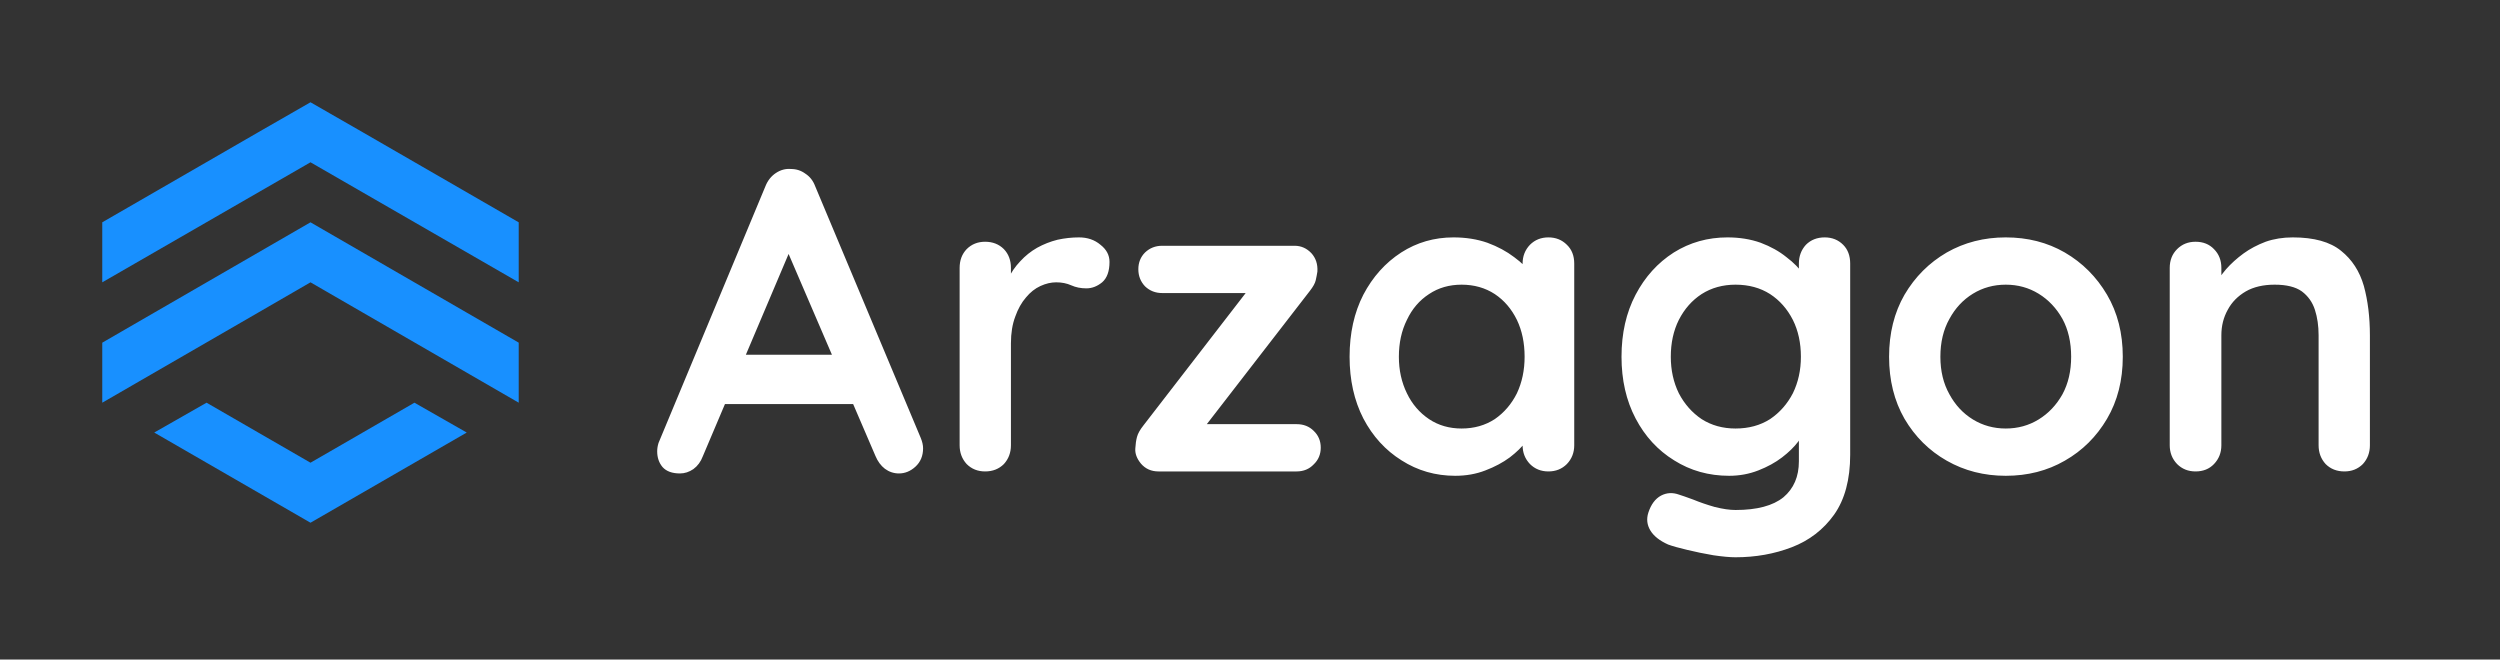
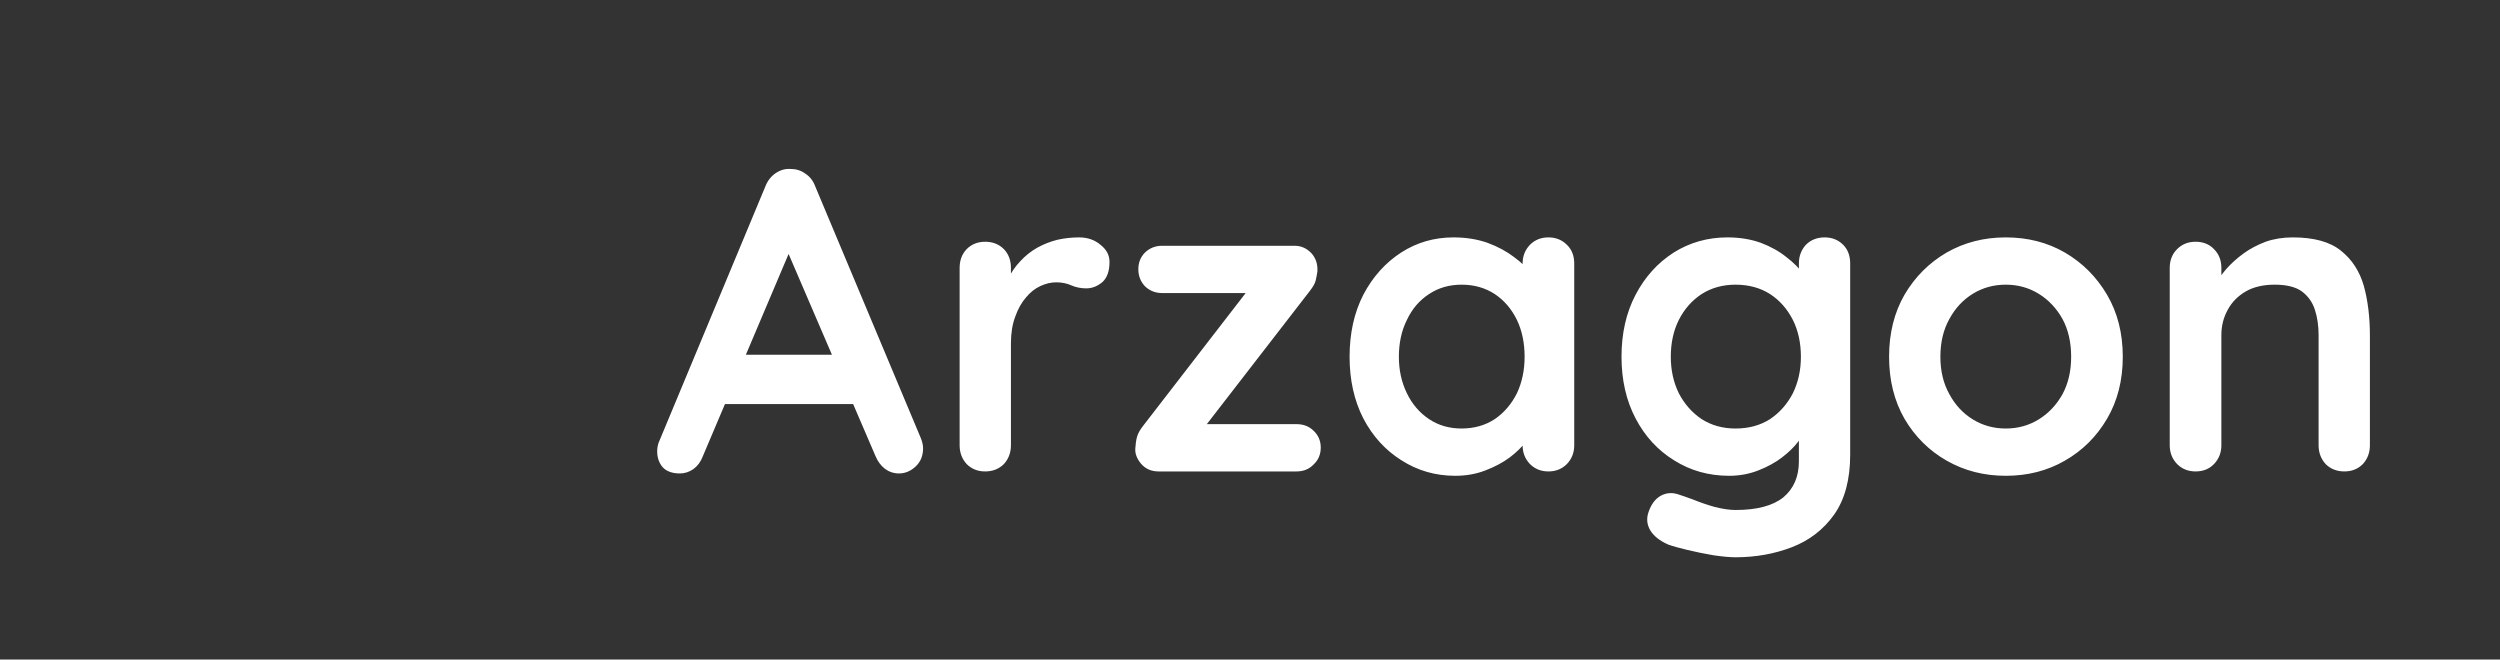
<svg xmlns="http://www.w3.org/2000/svg" version="1.1" viewBox="0 0 7.456 1.967">
  <rect x="0" y="0" width="7.456" height="1.967" fill="#333333" stroke="none" />
  <g transform="matrix(1,0,0,1,1.947,0.458)">
    <g>
      <path d=" M 0.425 0.252 L 0.149 0.903 Q 0.14 0.927 0.121 0.941 Q 0.102 0.954 0.081 0.954 Q 0.046 0.954 0.029 0.935 Q 0.013 0.916 0.013 0.888 Q 0.013 0.876 0.017 0.863 L 0.336 0.097 Q 0.346 0.072 0.367 0.058 Q 0.388 0.044 0.412 0.046 Q 0.436 0.046 0.455 0.06 Q 0.475 0.073 0.484 0.097 L 0.799 0.848 Q 0.806 0.865 0.806 0.879 Q 0.806 0.913 0.783 0.934 Q 0.761 0.954 0.734 0.954 Q 0.711 0.954 0.692 0.94 Q 0.674 0.926 0.664 0.902 L 0.388 0.26 Z M 0.188 0.747 L 0.259 0.6 L 0.605 0.6 L 0.629 0.747 Z M 0.991 0.948 Q 0.958 0.948 0.936 0.926 Q 0.915 0.903 0.915 0.87 L 0.915 0.341 Q 0.915 0.307 0.936 0.285 Q 0.958 0.263 0.991 0.263 Q 1.025 0.263 1.047 0.285 Q 1.068 0.307 1.068 0.341 L 1.068 0.461 L 1.059 0.375 Q 1.073 0.345 1.096 0.321 Q 1.118 0.297 1.146 0.281 Q 1.175 0.265 1.207 0.257 Q 1.239 0.25 1.271 0.25 Q 1.309 0.25 1.335 0.272 Q 1.362 0.293 1.362 0.323 Q 1.362 0.365 1.34 0.384 Q 1.318 0.402 1.293 0.402 Q 1.268 0.402 1.248 0.393 Q 1.228 0.384 1.203 0.384 Q 1.18 0.384 1.156 0.395 Q 1.132 0.406 1.113 0.429 Q 1.093 0.452 1.081 0.486 Q 1.068 0.52 1.068 0.566 L 1.068 0.87 Q 1.068 0.903 1.047 0.926 Q 1.025 0.948 0.991 0.948 Z M 1.92 0.807 Q 1.951 0.807 1.971 0.827 Q 1.992 0.847 1.992 0.877 Q 1.992 0.907 1.971 0.927 Q 1.951 0.948 1.92 0.948 L 1.508 0.948 Q 1.476 0.948 1.456 0.925 Q 1.437 0.902 1.439 0.879 Q 1.44 0.86 1.444 0.845 Q 1.448 0.83 1.463 0.811 L 1.782 0.398 L 1.779 0.416 L 1.519 0.416 Q 1.489 0.416 1.468 0.396 Q 1.448 0.375 1.448 0.345 Q 1.448 0.315 1.468 0.295 Q 1.489 0.275 1.519 0.275 L 1.914 0.275 Q 1.943 0.275 1.964 0.297 Q 1.984 0.319 1.982 0.352 Q 1.98 0.365 1.977 0.378 Q 1.974 0.391 1.96 0.409 L 1.646 0.815 L 1.646 0.807 Z M 2.671 0.25 Q 2.704 0.25 2.726 0.272 Q 2.748 0.293 2.748 0.328 L 2.748 0.87 Q 2.748 0.903 2.726 0.926 Q 2.704 0.948 2.671 0.948 Q 2.638 0.948 2.616 0.926 Q 2.594 0.903 2.594 0.87 L 2.594 0.807 L 2.622 0.819 Q 2.622 0.835 2.604 0.859 Q 2.586 0.883 2.556 0.906 Q 2.525 0.929 2.483 0.945 Q 2.442 0.961 2.393 0.961 Q 2.305 0.961 2.233 0.915 Q 2.161 0.87 2.119 0.79 Q 2.078 0.71 2.078 0.606 Q 2.078 0.501 2.119 0.421 Q 2.161 0.341 2.232 0.295 Q 2.302 0.25 2.388 0.25 Q 2.443 0.25 2.489 0.266 Q 2.535 0.283 2.569 0.309 Q 2.603 0.334 2.622 0.361 Q 2.64 0.387 2.64 0.405 L 2.594 0.421 L 2.594 0.328 Q 2.594 0.295 2.616 0.272 Q 2.638 0.25 2.671 0.25 Z M 2.412 0.82 Q 2.468 0.82 2.511 0.792 Q 2.553 0.763 2.577 0.715 Q 2.6 0.666 2.6 0.606 Q 2.6 0.544 2.577 0.496 Q 2.553 0.447 2.511 0.419 Q 2.468 0.391 2.412 0.391 Q 2.357 0.391 2.315 0.419 Q 2.272 0.447 2.249 0.496 Q 2.225 0.544 2.225 0.606 Q 2.225 0.666 2.249 0.715 Q 2.272 0.763 2.315 0.792 Q 2.357 0.82 2.412 0.82 Z M 3.205 0.25 Q 3.259 0.25 3.304 0.266 Q 3.349 0.283 3.381 0.309 Q 3.414 0.334 3.432 0.361 Q 3.451 0.387 3.451 0.405 L 3.418 0.421 L 3.418 0.328 Q 3.418 0.295 3.439 0.272 Q 3.461 0.25 3.495 0.25 Q 3.528 0.25 3.55 0.272 Q 3.571 0.293 3.571 0.328 L 3.571 0.898 Q 3.571 1.009 3.523 1.077 Q 3.475 1.144 3.397 1.174 Q 3.319 1.204 3.229 1.204 Q 3.204 1.204 3.163 1.198 Q 3.122 1.191 3.085 1.182 Q 3.047 1.173 3.028 1.166 Q 2.99 1.149 2.975 1.124 Q 2.96 1.099 2.969 1.071 Q 2.981 1.034 3.007 1.02 Q 3.032 1.007 3.06 1.017 Q 3.073 1.021 3.103 1.032 Q 3.132 1.044 3.167 1.054 Q 3.203 1.063 3.229 1.063 Q 3.325 1.063 3.372 1.025 Q 3.418 0.986 3.418 0.918 L 3.418 0.807 L 3.433 0.819 Q 3.433 0.835 3.416 0.859 Q 3.398 0.883 3.368 0.906 Q 3.338 0.929 3.297 0.945 Q 3.256 0.961 3.21 0.961 Q 3.119 0.961 3.046 0.915 Q 2.973 0.87 2.931 0.79 Q 2.889 0.71 2.889 0.606 Q 2.889 0.501 2.931 0.421 Q 2.973 0.341 3.045 0.295 Q 3.117 0.25 3.205 0.25 Z M 3.229 0.391 Q 3.172 0.391 3.128 0.419 Q 3.085 0.447 3.06 0.496 Q 3.036 0.544 3.036 0.606 Q 3.036 0.666 3.06 0.715 Q 3.085 0.763 3.128 0.792 Q 3.172 0.82 3.229 0.82 Q 3.288 0.82 3.332 0.792 Q 3.375 0.763 3.4 0.715 Q 3.424 0.666 3.424 0.606 Q 3.424 0.544 3.4 0.496 Q 3.375 0.447 3.332 0.419 Q 3.288 0.391 3.229 0.391 Z M 4.384 0.606 Q 4.384 0.711 4.337 0.791 Q 4.29 0.871 4.211 0.916 Q 4.133 0.961 4.035 0.961 Q 3.938 0.961 3.859 0.916 Q 3.78 0.871 3.733 0.791 Q 3.687 0.711 3.687 0.606 Q 3.687 0.501 3.733 0.421 Q 3.78 0.341 3.859 0.295 Q 3.938 0.25 4.035 0.25 Q 4.133 0.25 4.211 0.295 Q 4.29 0.341 4.337 0.421 Q 4.384 0.501 4.384 0.606 Z M 4.23 0.606 Q 4.23 0.541 4.204 0.493 Q 4.177 0.445 4.133 0.418 Q 4.089 0.391 4.035 0.391 Q 3.981 0.391 3.937 0.418 Q 3.893 0.445 3.867 0.493 Q 3.84 0.541 3.84 0.606 Q 3.84 0.67 3.867 0.718 Q 3.893 0.766 3.937 0.793 Q 3.981 0.82 4.035 0.82 Q 4.089 0.82 4.133 0.793 Q 4.177 0.766 4.204 0.718 Q 4.23 0.67 4.23 0.606 Z M 4.891 0.25 Q 4.986 0.25 5.035 0.29 Q 5.084 0.329 5.103 0.395 Q 5.121 0.461 5.121 0.542 L 5.121 0.87 Q 5.121 0.903 5.1 0.926 Q 5.078 0.948 5.045 0.948 Q 5.011 0.948 4.989 0.926 Q 4.968 0.903 4.968 0.87 L 4.968 0.542 Q 4.968 0.5 4.957 0.466 Q 4.946 0.432 4.918 0.411 Q 4.89 0.391 4.837 0.391 Q 4.786 0.391 4.751 0.411 Q 4.715 0.432 4.697 0.466 Q 4.678 0.5 4.678 0.542 L 4.678 0.87 Q 4.678 0.903 4.656 0.926 Q 4.635 0.948 4.601 0.948 Q 4.568 0.948 4.546 0.926 Q 4.524 0.903 4.524 0.87 L 4.524 0.341 Q 4.524 0.307 4.546 0.285 Q 4.568 0.263 4.601 0.263 Q 4.635 0.263 4.656 0.285 Q 4.678 0.307 4.678 0.341 L 4.678 0.396 L 4.659 0.392 Q 4.671 0.37 4.692 0.345 Q 4.714 0.32 4.744 0.298 Q 4.773 0.277 4.81 0.263 Q 4.847 0.25 4.891 0.25 Z" fill="#ffffff" fill-rule="nonzero" />
    </g>
    <g />
    <g clip-path="url(&quot;#SvgjsClipPath1014&quot;)">
-       <path d=" M -0.866 -0.064 L -0.866 -0.064 L -0.4 0.205 L -0.4 0.384 L -0.4 0.384 L -1.021 0.026 L -1.642 0.384 L -1.642 0.205 L -1.176 -0.064 L -1.176 -0.064 L -1.021 -0.153 Z M -1.021 0.922 L -0.711 0.743 L -0.555 0.832 L -1.021 1.101 L -1.487 0.832 L -1.331 0.743 Z M -1.021 0.384 L -0.4 0.743 L -0.4 0.564 L -1.021 0.205 L -1.642 0.564 L -1.642 0.743 C -1.11 0.436 -1.146 0.456 -1.021 0.384 Z" fill="#1890ff" transform="matrix(1,0,0,1,0,0)" fill-rule="evenodd" />
+       <path d=" M -0.866 -0.064 L -0.866 -0.064 L -0.4 0.205 L -0.4 0.384 L -0.4 0.384 L -1.021 0.026 L -1.642 0.384 L -1.642 0.205 L -1.176 -0.064 L -1.176 -0.064 L -1.021 -0.153 Z M -1.021 0.922 L -0.711 0.743 L -0.555 0.832 L -1.021 1.101 L -1.487 0.832 L -1.331 0.743 Z M -1.021 0.384 L -0.4 0.743 L -0.4 0.564 L -1.021 0.205 L -1.642 0.564 L -1.642 0.743 Z" fill="#1890ff" transform="matrix(1,0,0,1,0,0)" fill-rule="evenodd" />
    </g>
  </g>
  <defs>
    <clipPath id="SvgjsClipPath1014">
-       <path d=" M -1.642 -0.153 h 1.242 v 1.255 h -1.242 Z" />
-     </clipPath>
+       </clipPath>
  </defs>
</svg>